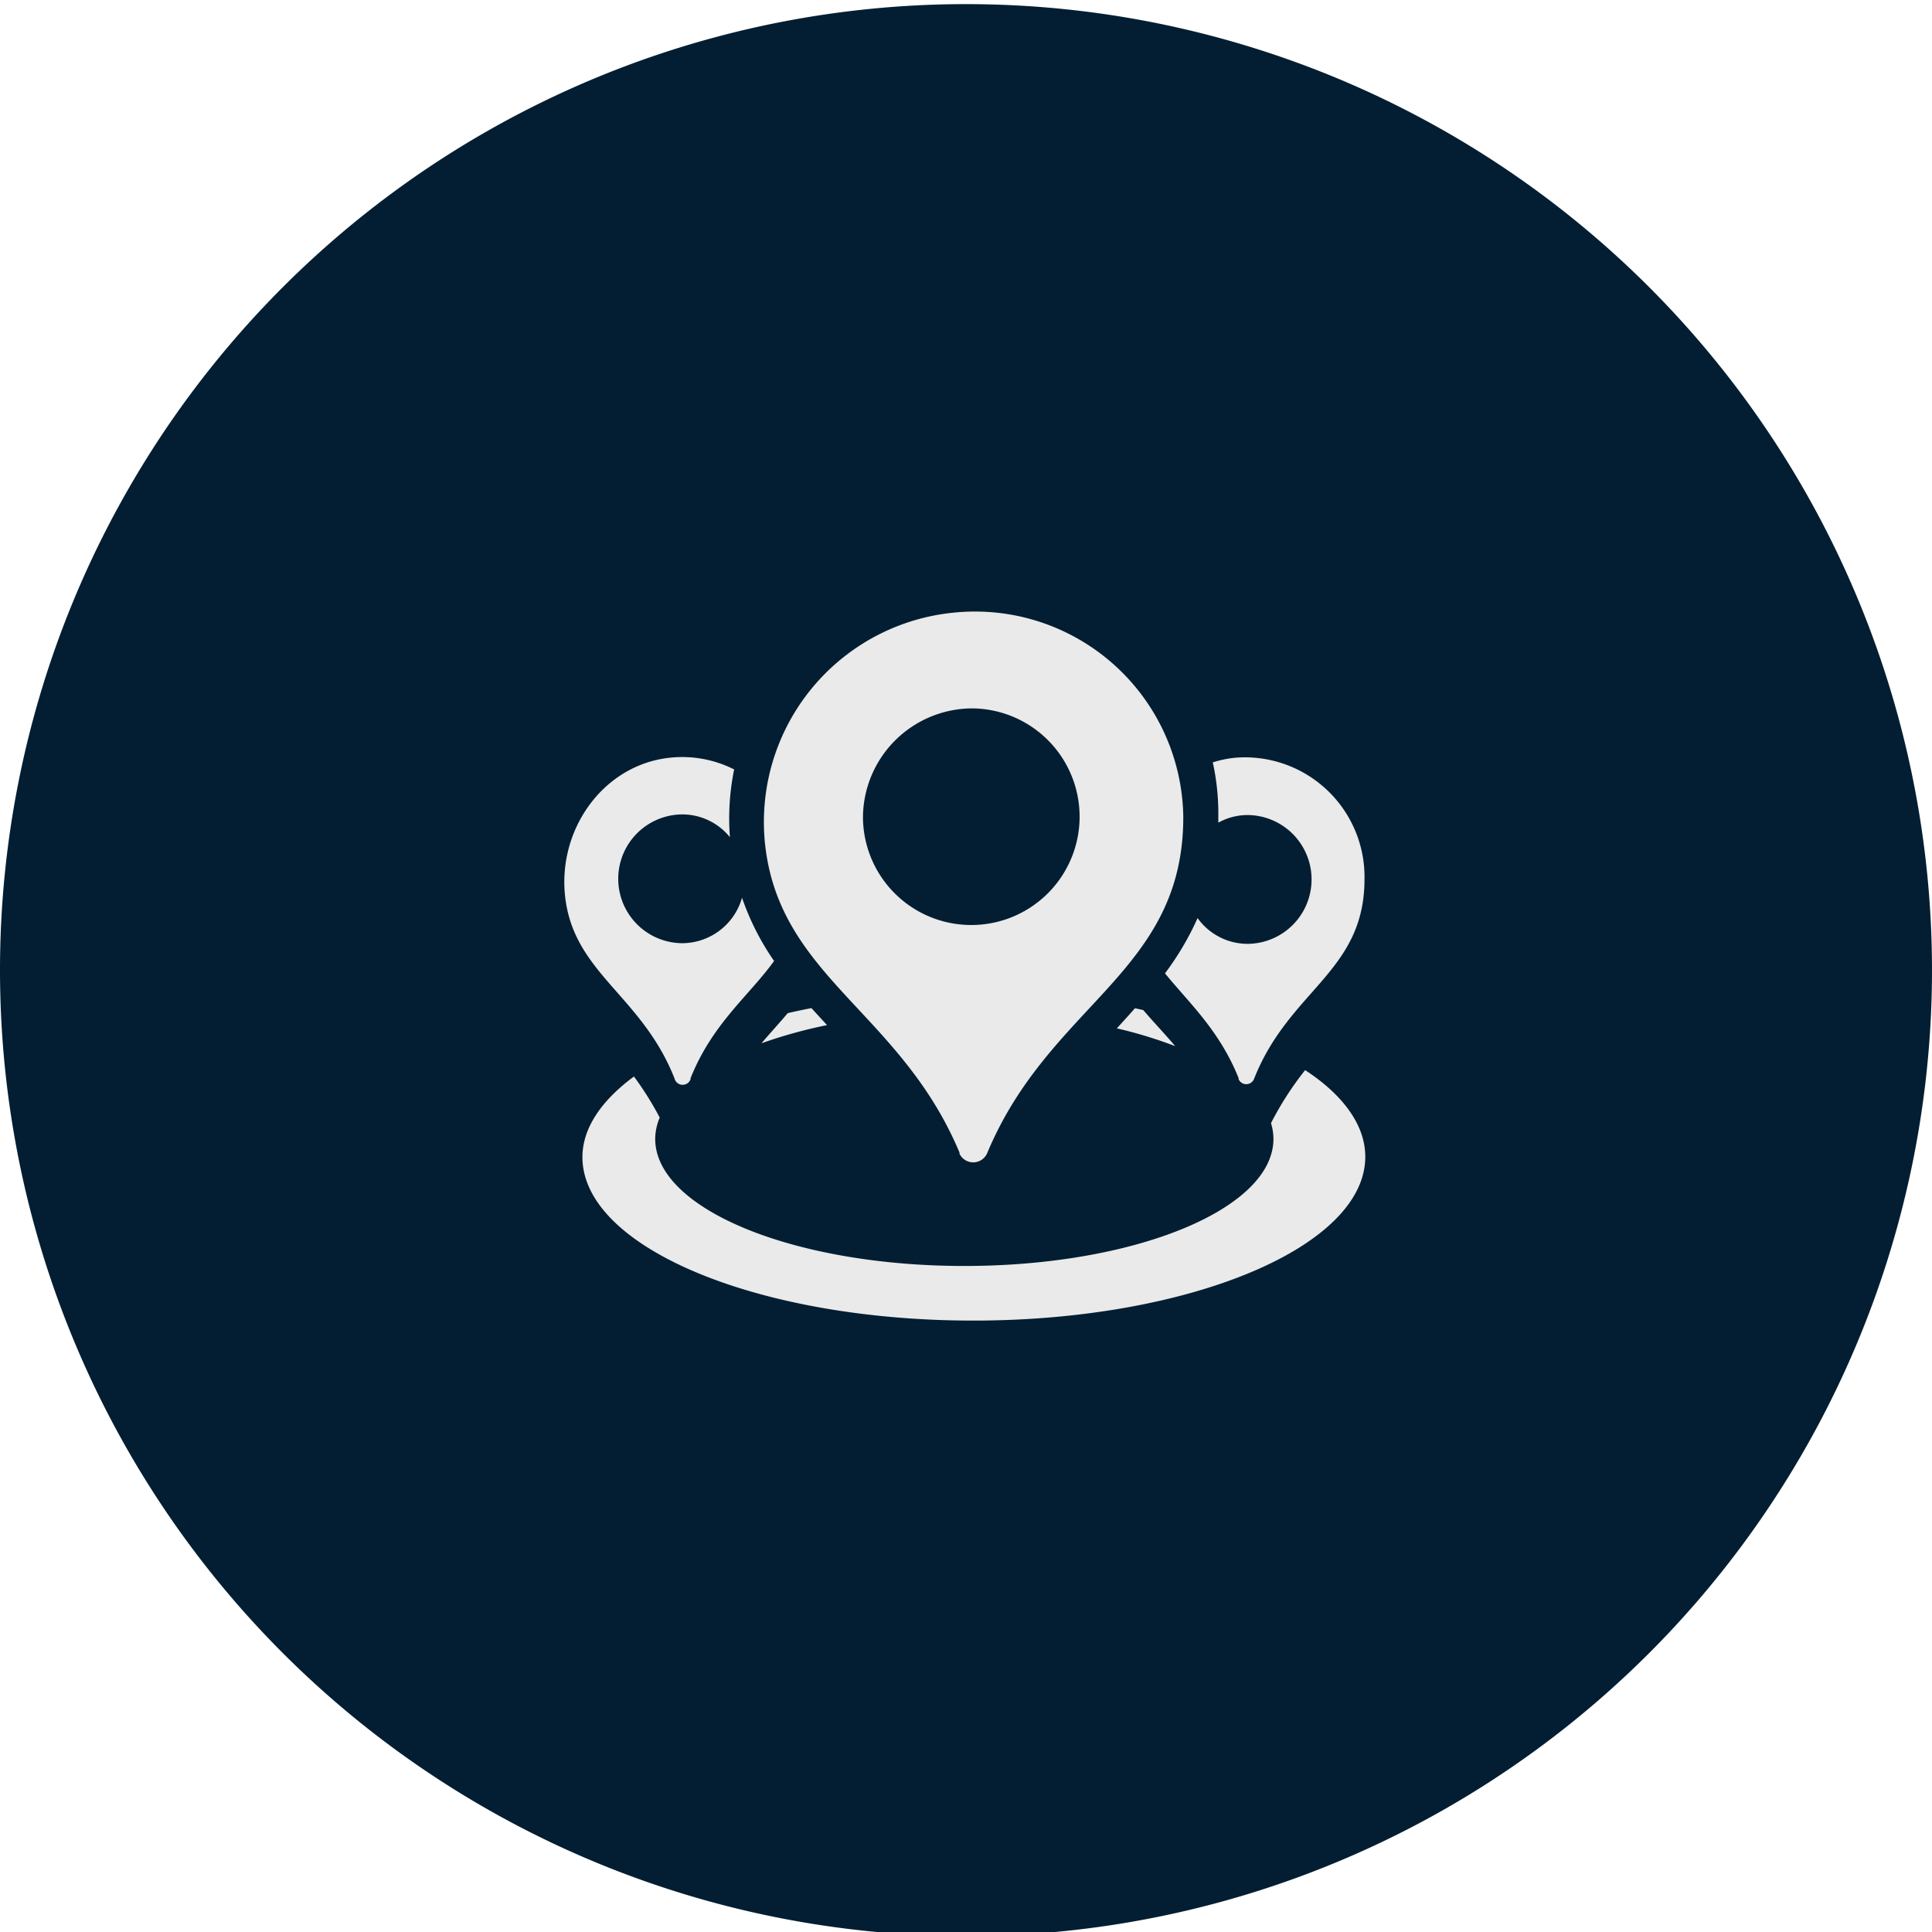
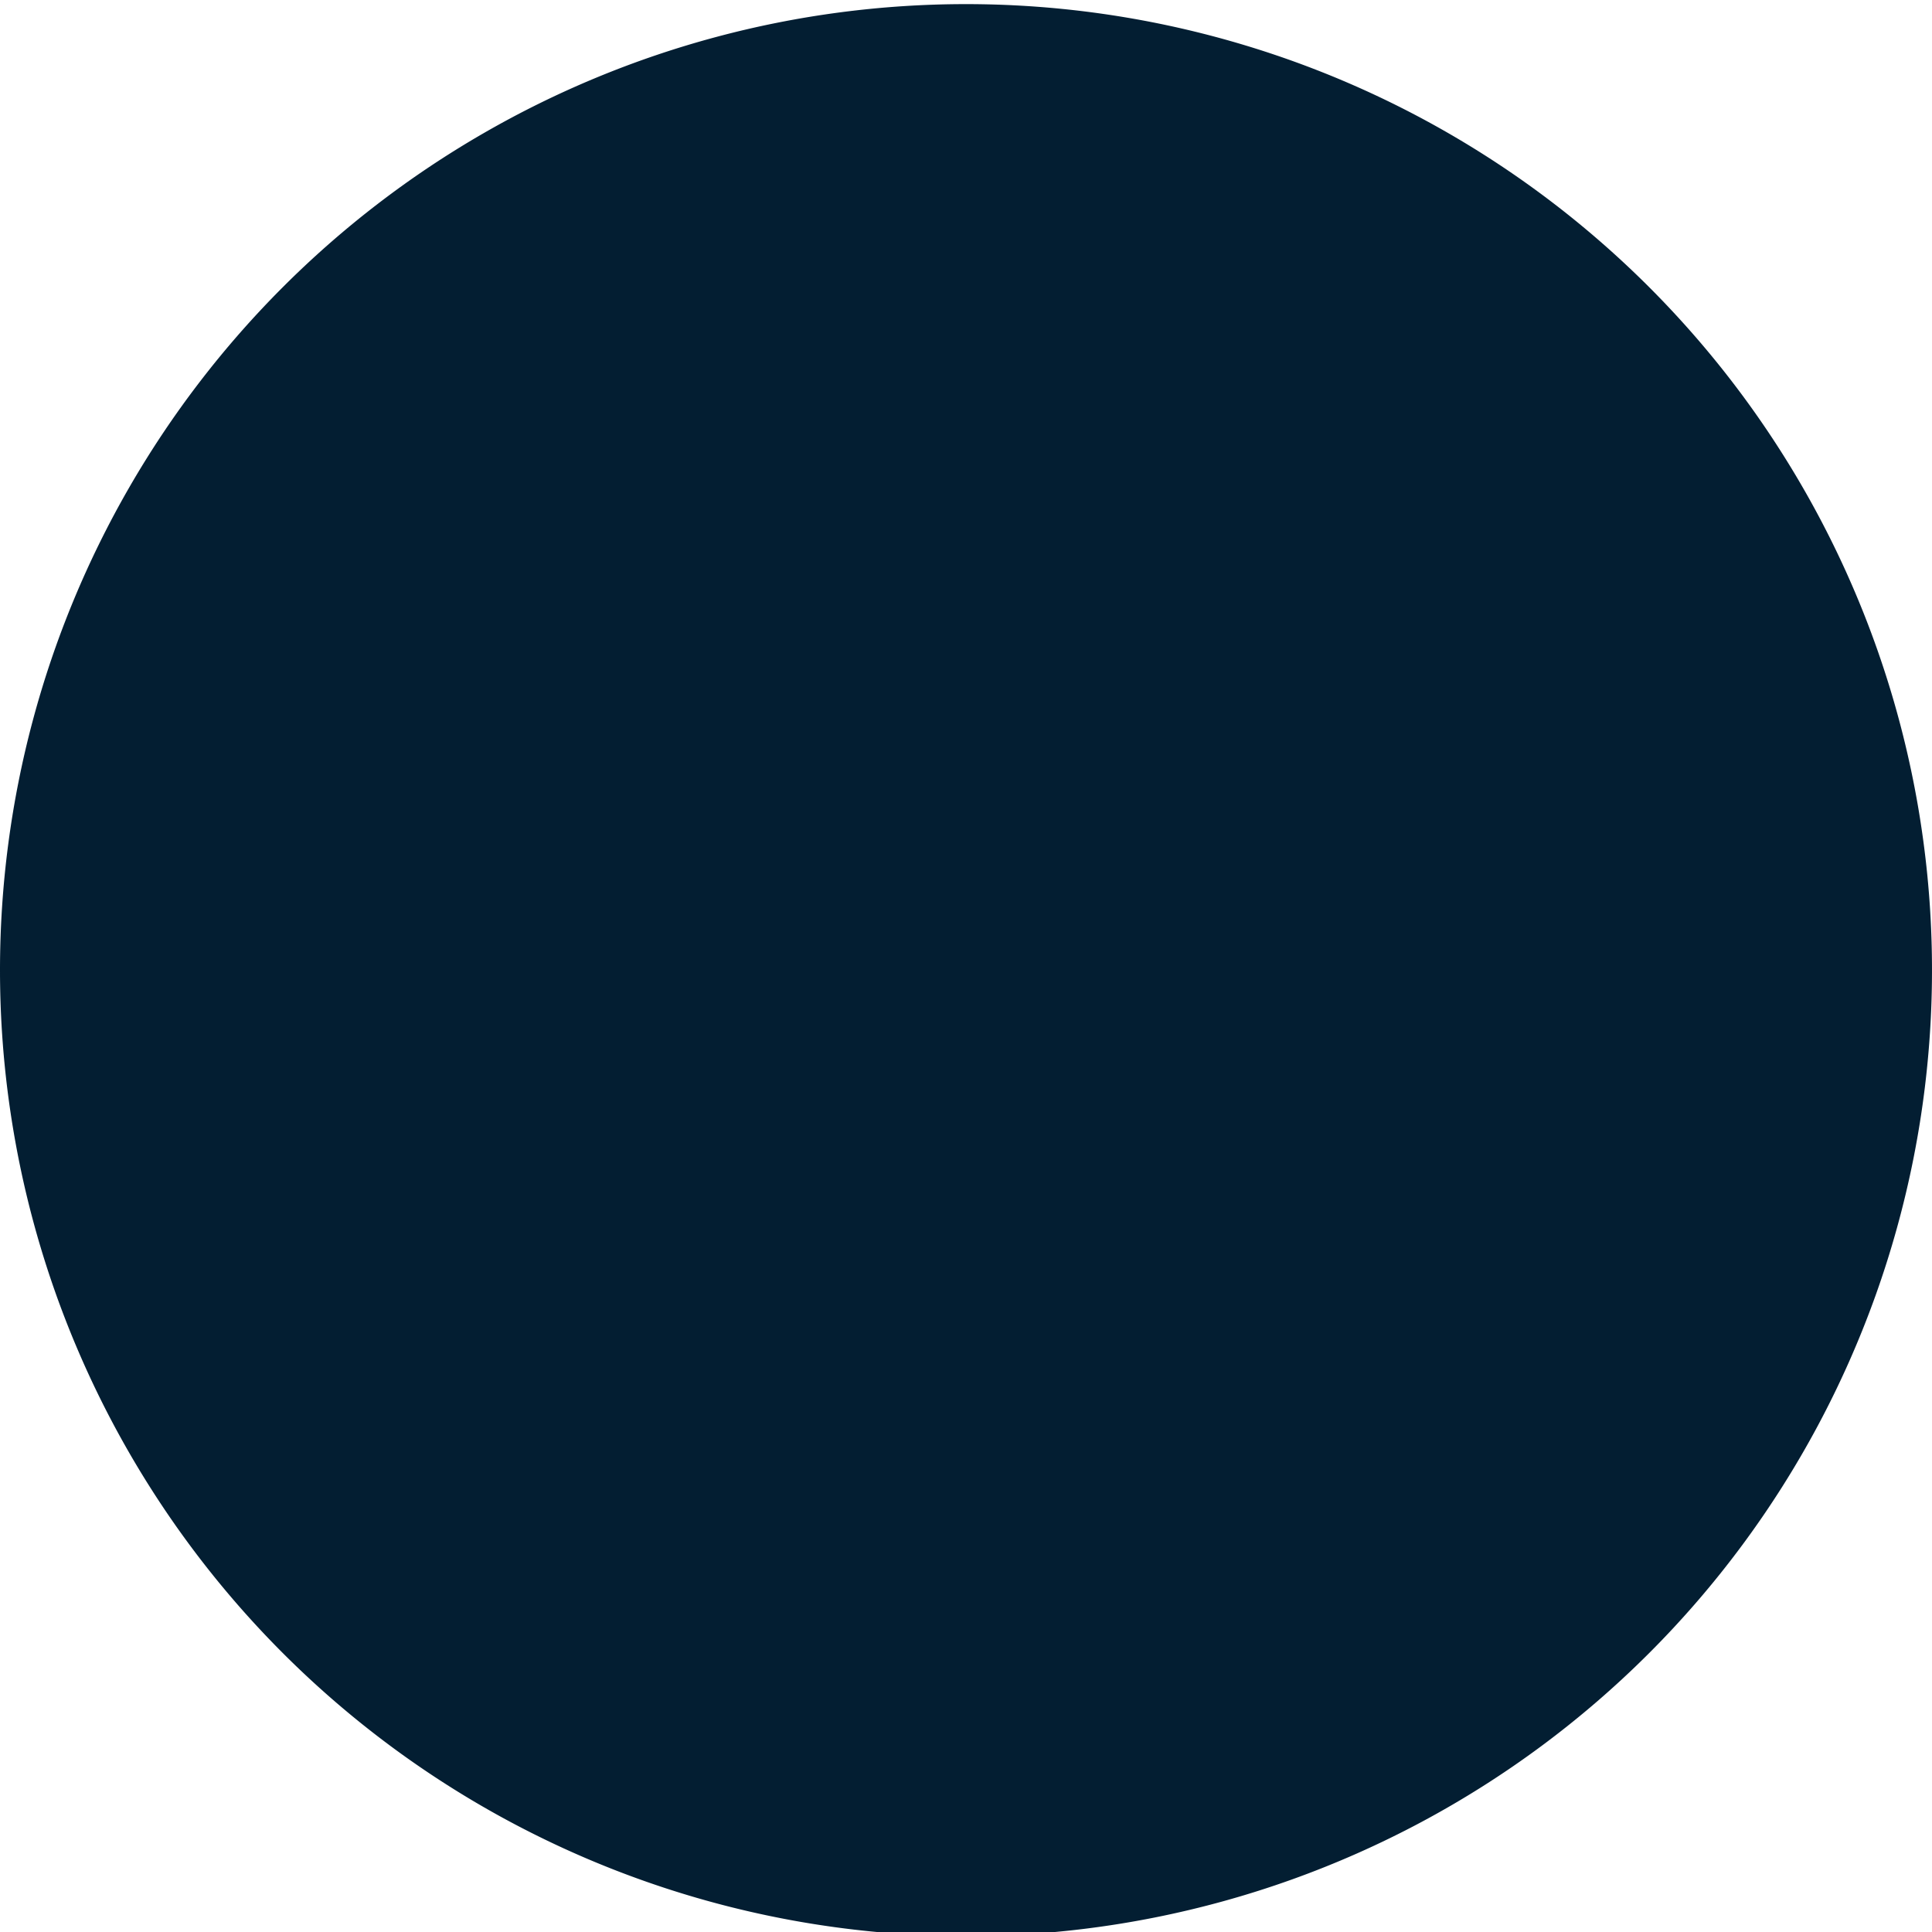
<svg xmlns="http://www.w3.org/2000/svg" viewBox="0 0 150 150">
  <path d="m75 .32a75 75 0 1 1 -75 75 75 75 0 0 1 75-75z" fill="#031e32" fill-rule="evenodd" />
-   <path d="m59.12 81a37.28 37.28 0 0 1 5.09-1.41l-1.21-1.32q-.94.18-1.84.39c-.64.76-1.34 1.52-2.04 2.34zm29-2.72q-.69.78-1.41 1.56a34.73 34.73 0 0 1 4.53 1.38c-.85-1-1.69-1.88-2.48-2.8zm13.19 4.83a24.63 24.63 0 0 0 -2.63 4.09 4.23 4.23 0 0 1 .19 1.22c0 5.45-10.75 9.87-24 9.87s-24-4.42-24-9.87a4.33 4.33 0 0 1 .35-1.65 24.54 24.54 0 0 0 -2-3.19c-2.51 1.85-4 4-4 6.26 0 7 13.59 12.69 30.35 12.69s30.43-5.71 30.43-12.72c0-2.47-1.74-4.81-4.66-6.72zm-5.16.64a.65.65 0 0 0 1.22 0c2.74-6.93 8.57-8.29 8.57-15.5a9.29 9.29 0 0 0 -10.04-9.42 8.62 8.62 0 0 0 -1.74.36 18.31 18.31 0 0 1 .43 4v.68a4.69 4.69 0 0 1 2.24-.59 5 5 0 0 1 0 10 4.78 4.78 0 0 1 -3.85-2 22.25 22.25 0 0 1 -2.53 4.29c1.84 2.27 4.24 4.43 5.73 8.17zm-42.55 0c1.69-4.27 4.55-6.43 6.5-9.14a20.07 20.07 0 0 1 -2.49-4.91 4.85 4.85 0 0 1 -4.61 3.53 5 5 0 0 1 0-10 4.76 4.76 0 0 1 3.67 1.77 19 19 0 0 1 .33-5.26 8.94 8.94 0 0 0 -4.91-.92c-5.38.52-9.07 5.89-8.13 11.38s5.94 7.28 8.41 13.53a.65.65 0 0 0 1.26.01zm20.88 5.79a1.18 1.18 0 0 0 2.16 0c4.87-11.68 15.23-14 15.23-26.1a16.17 16.17 0 0 0 -17.87-15.87 16.33 16.33 0 0 0 -14.43 19.16c1.69 9.38 10.55 12.27 14.94 22.79zm1.11-34.54a8.41 8.41 0 1 1 -8.59 8.43 8.51 8.51 0 0 1 8.59-8.43z" fill="#eaeaea" />
</svg>